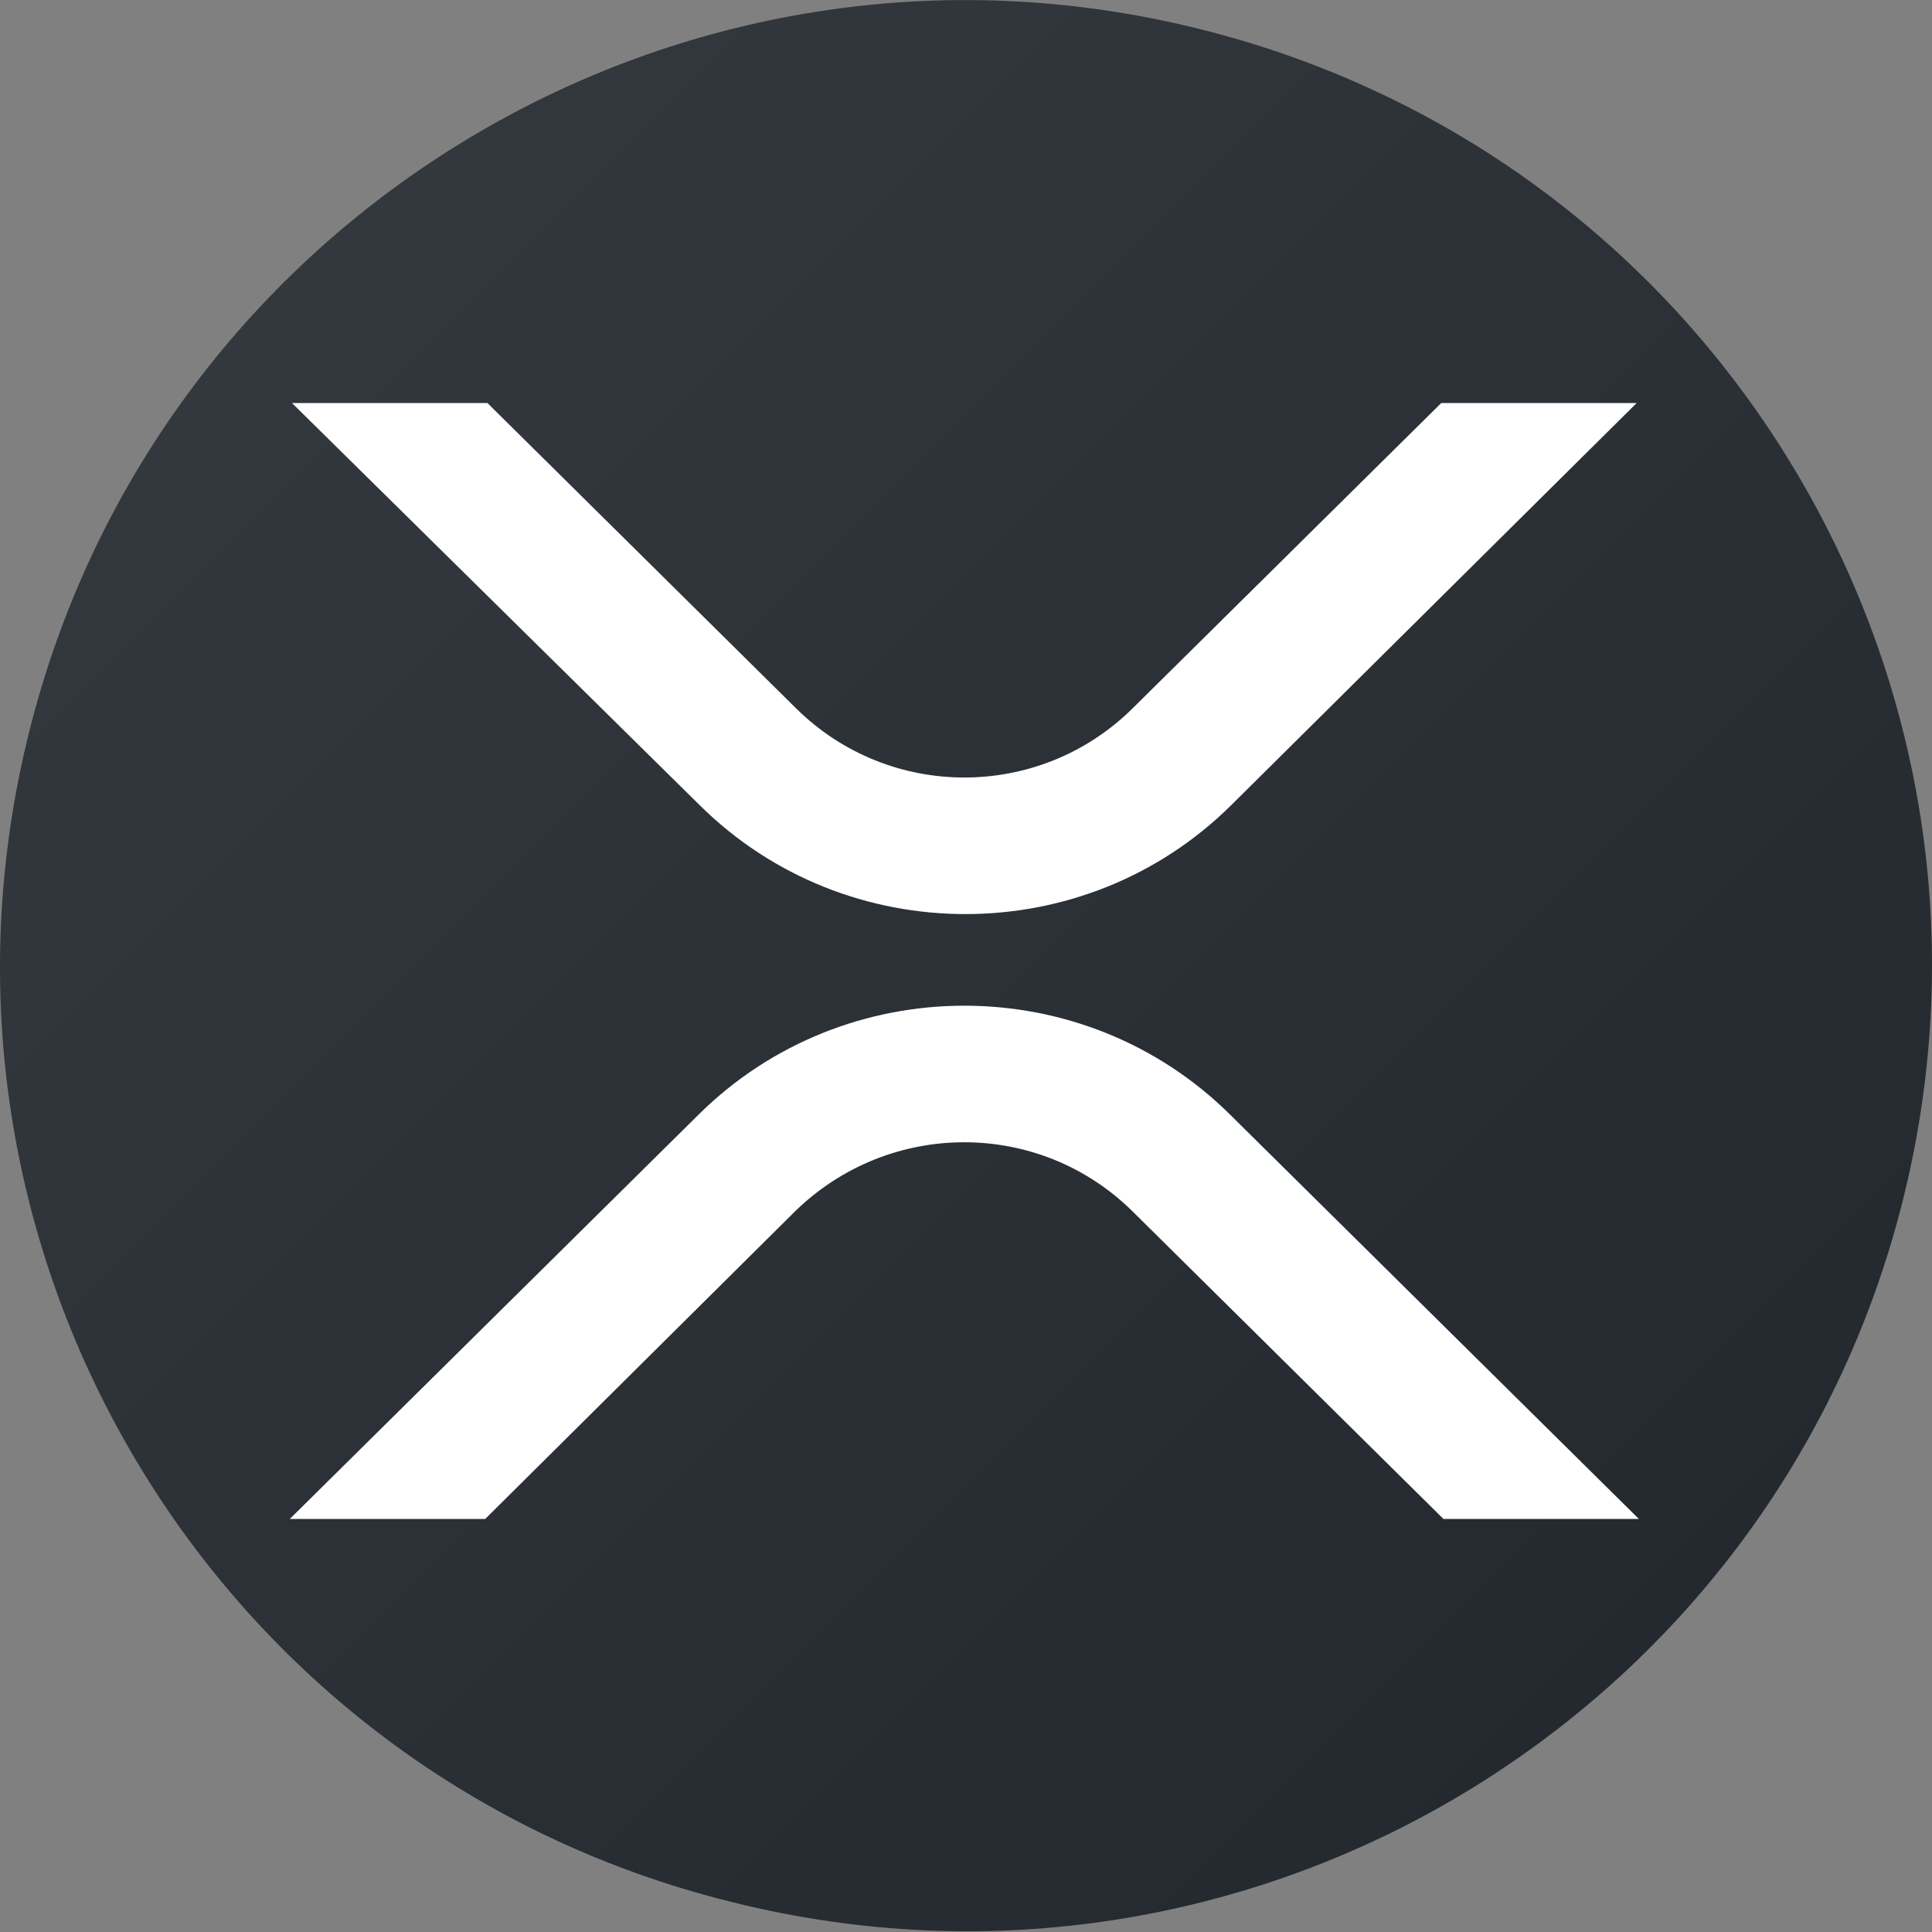
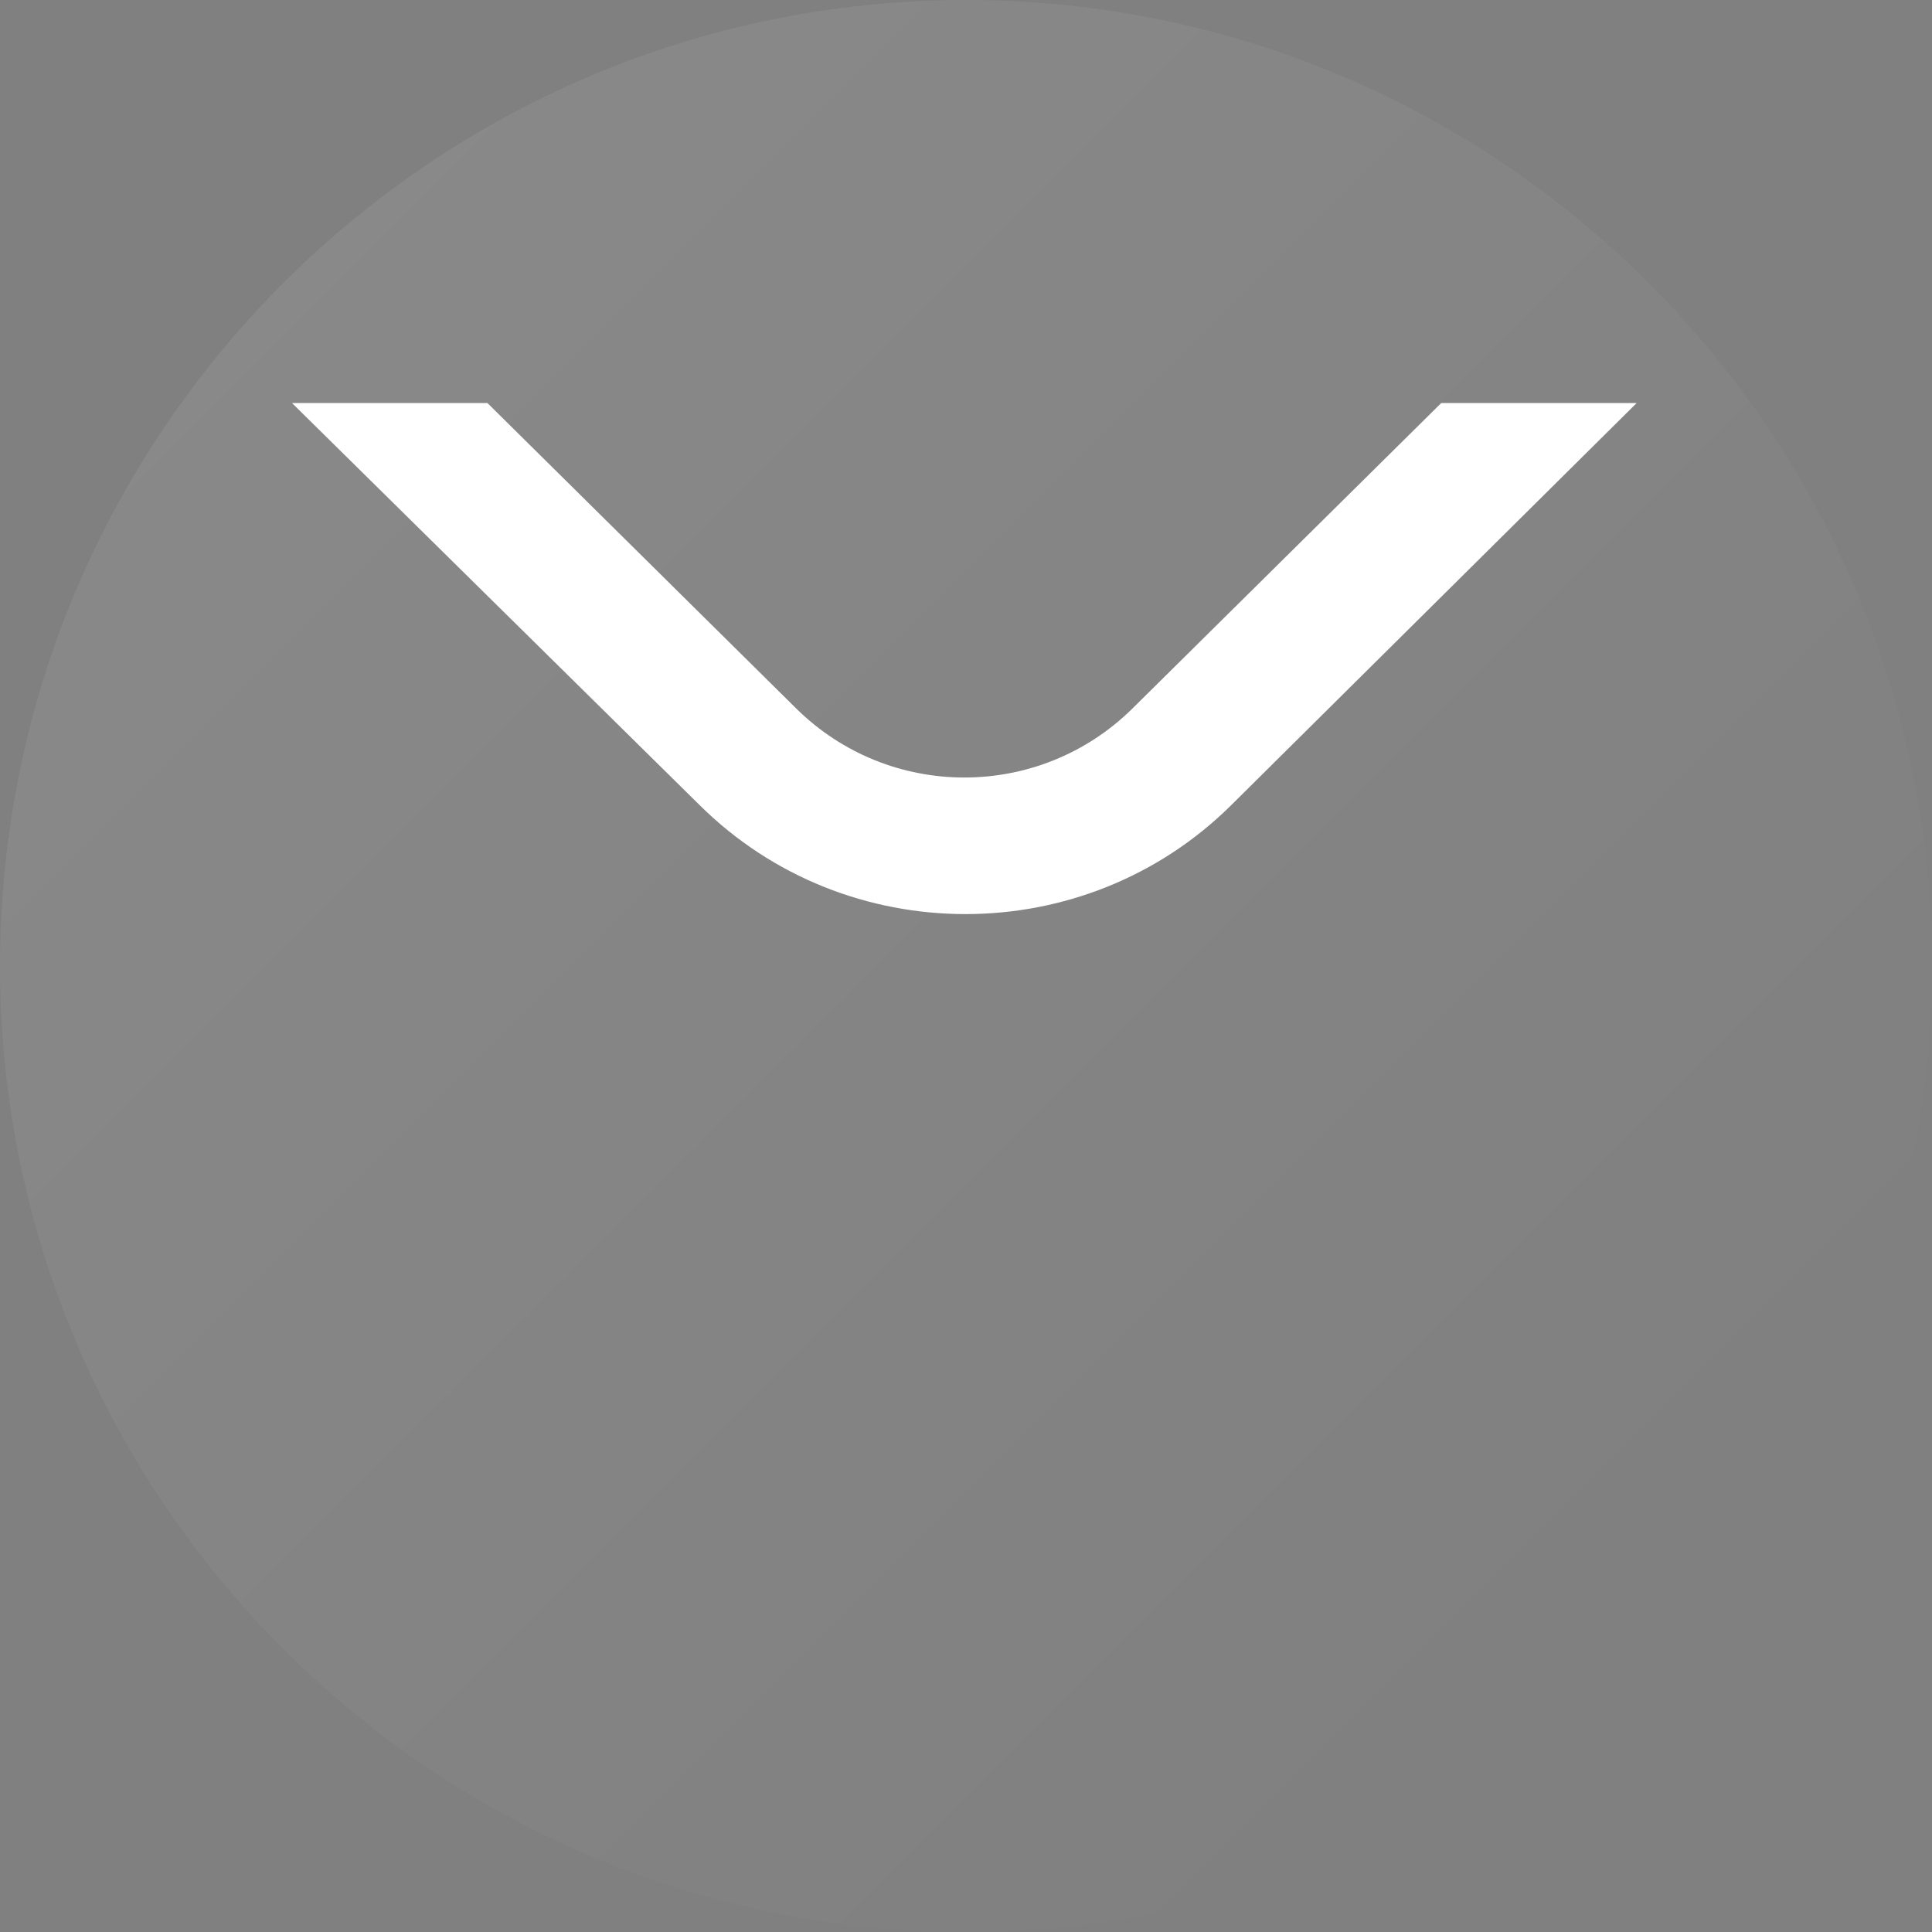
<svg xmlns="http://www.w3.org/2000/svg" version="1.1" id="Слой_1" x="0px" y="0px" viewBox="0 0 174 174" style="enable-background:new 0 0 174 174;" xml:space="preserve">
  <rect x="0" y="0" width="174" height="174" fill="#808080" stroke="none" />
  <style type="text/css">
	.st0{fill:#23292F;}
	.st1{fill:#FFFFFF;}
	.st2{fill:url(#SVGID_1_);}
</style>
  <g>
-     <path class="st0" d="M171.4,108c-11.6,46.6-58.8,75-105.5,63.3C19.3,159.8-9,112.6,2.6,66C14.2,19.4,61.4-9,108,2.6   C154.7,14.2,183,61.4,171.4,108L171.4,108L171.4,108z" />
    <path class="st1" d="M129.8,36.3h17.6l-36.5,36.2c-13.2,13.1-34.7,13.1-47.9,0L26.3,36.3h17.6l27.8,27.5c8.4,8.3,21.9,8.3,30.3,0   L129.8,36.3z" />
-     <path class="st1" d="M43.7,136.8H26.1l36.8-36.4c13.2-13.1,34.7-13.1,47.9,0l36.8,36.4H130l-28-27.7c-8.4-8.3-21.9-8.3-30.4,0   L43.7,136.8z" />
  </g>
  <linearGradient id="SVGID_1_" gradientUnits="userSpaceOnUse" x1="25.482" y1="25.482" x2="148.518" y2="148.518">
    <stop offset="0" style="stop-color:#FFFFFF;stop-opacity:7.000000e-02" />
    <stop offset="1" style="stop-color:#FFFFFF;stop-opacity:0" />
  </linearGradient>
  <path class="st2" d="M87,0L87,0c48,0,87,39,87,87l0,0c0,48-39,87-87,87l0,0c-48,0-87-39-87-87l0,0C0,39,39,0,87,0z" />
</svg>